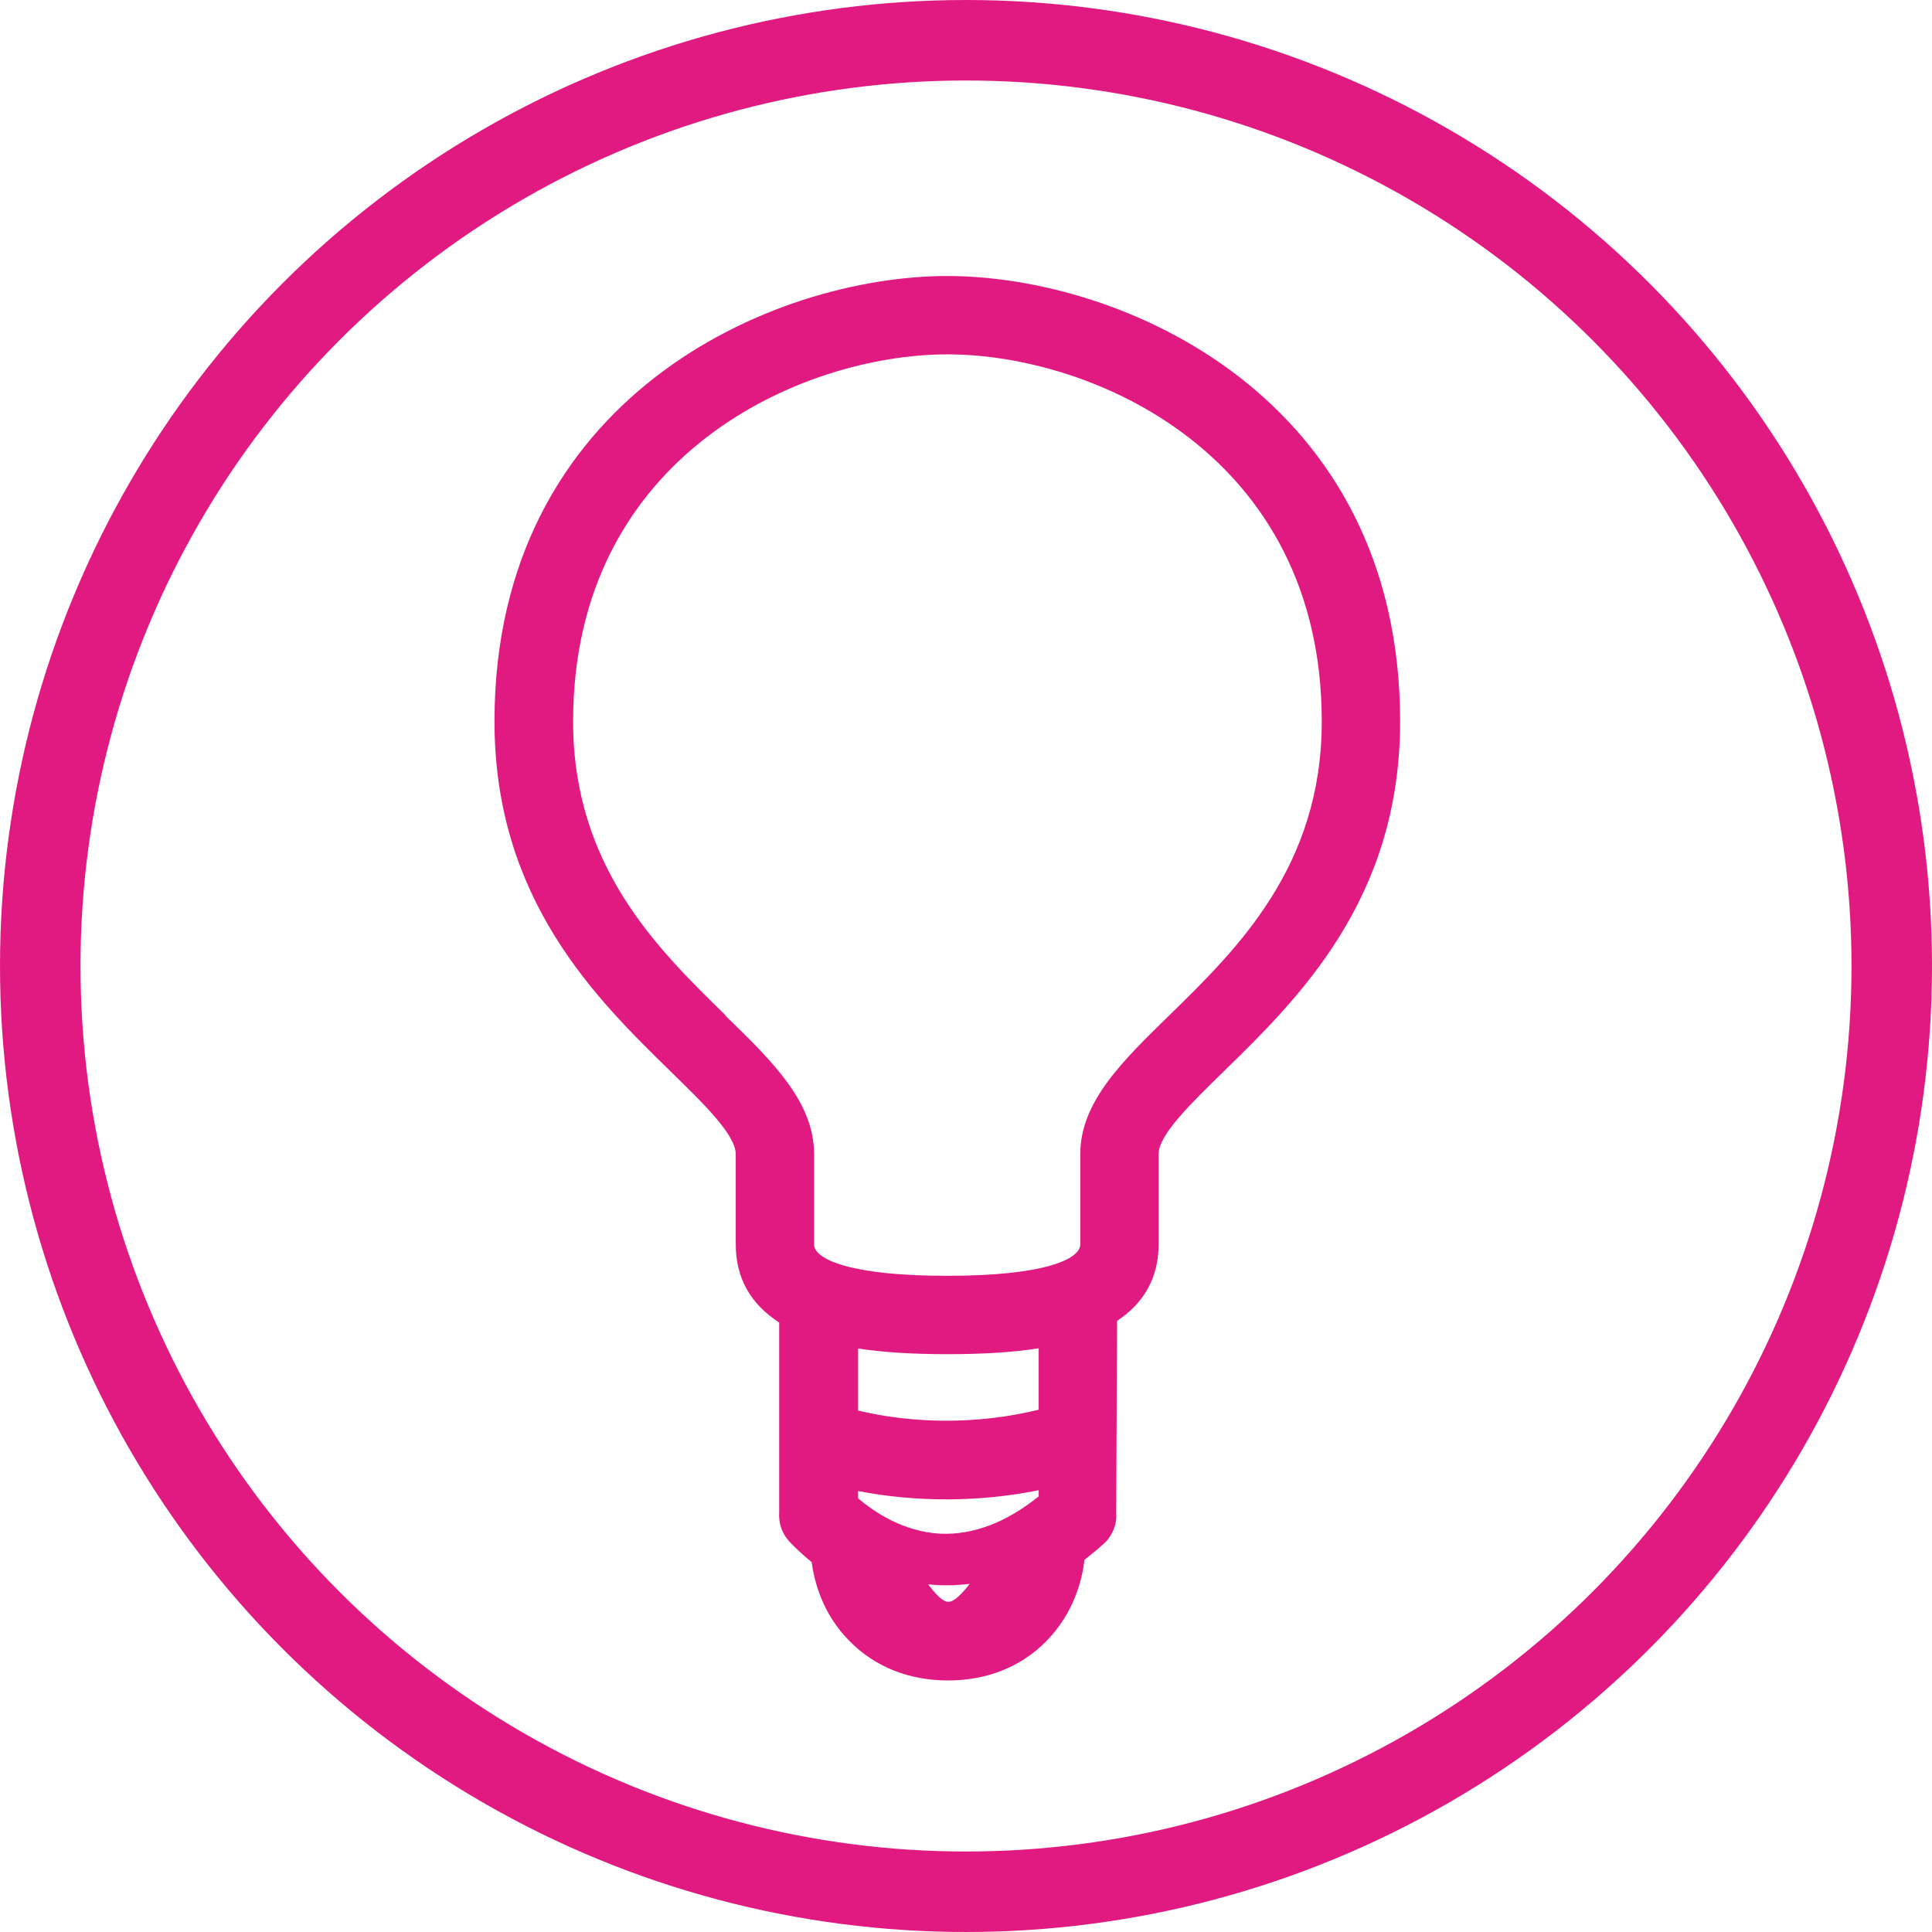
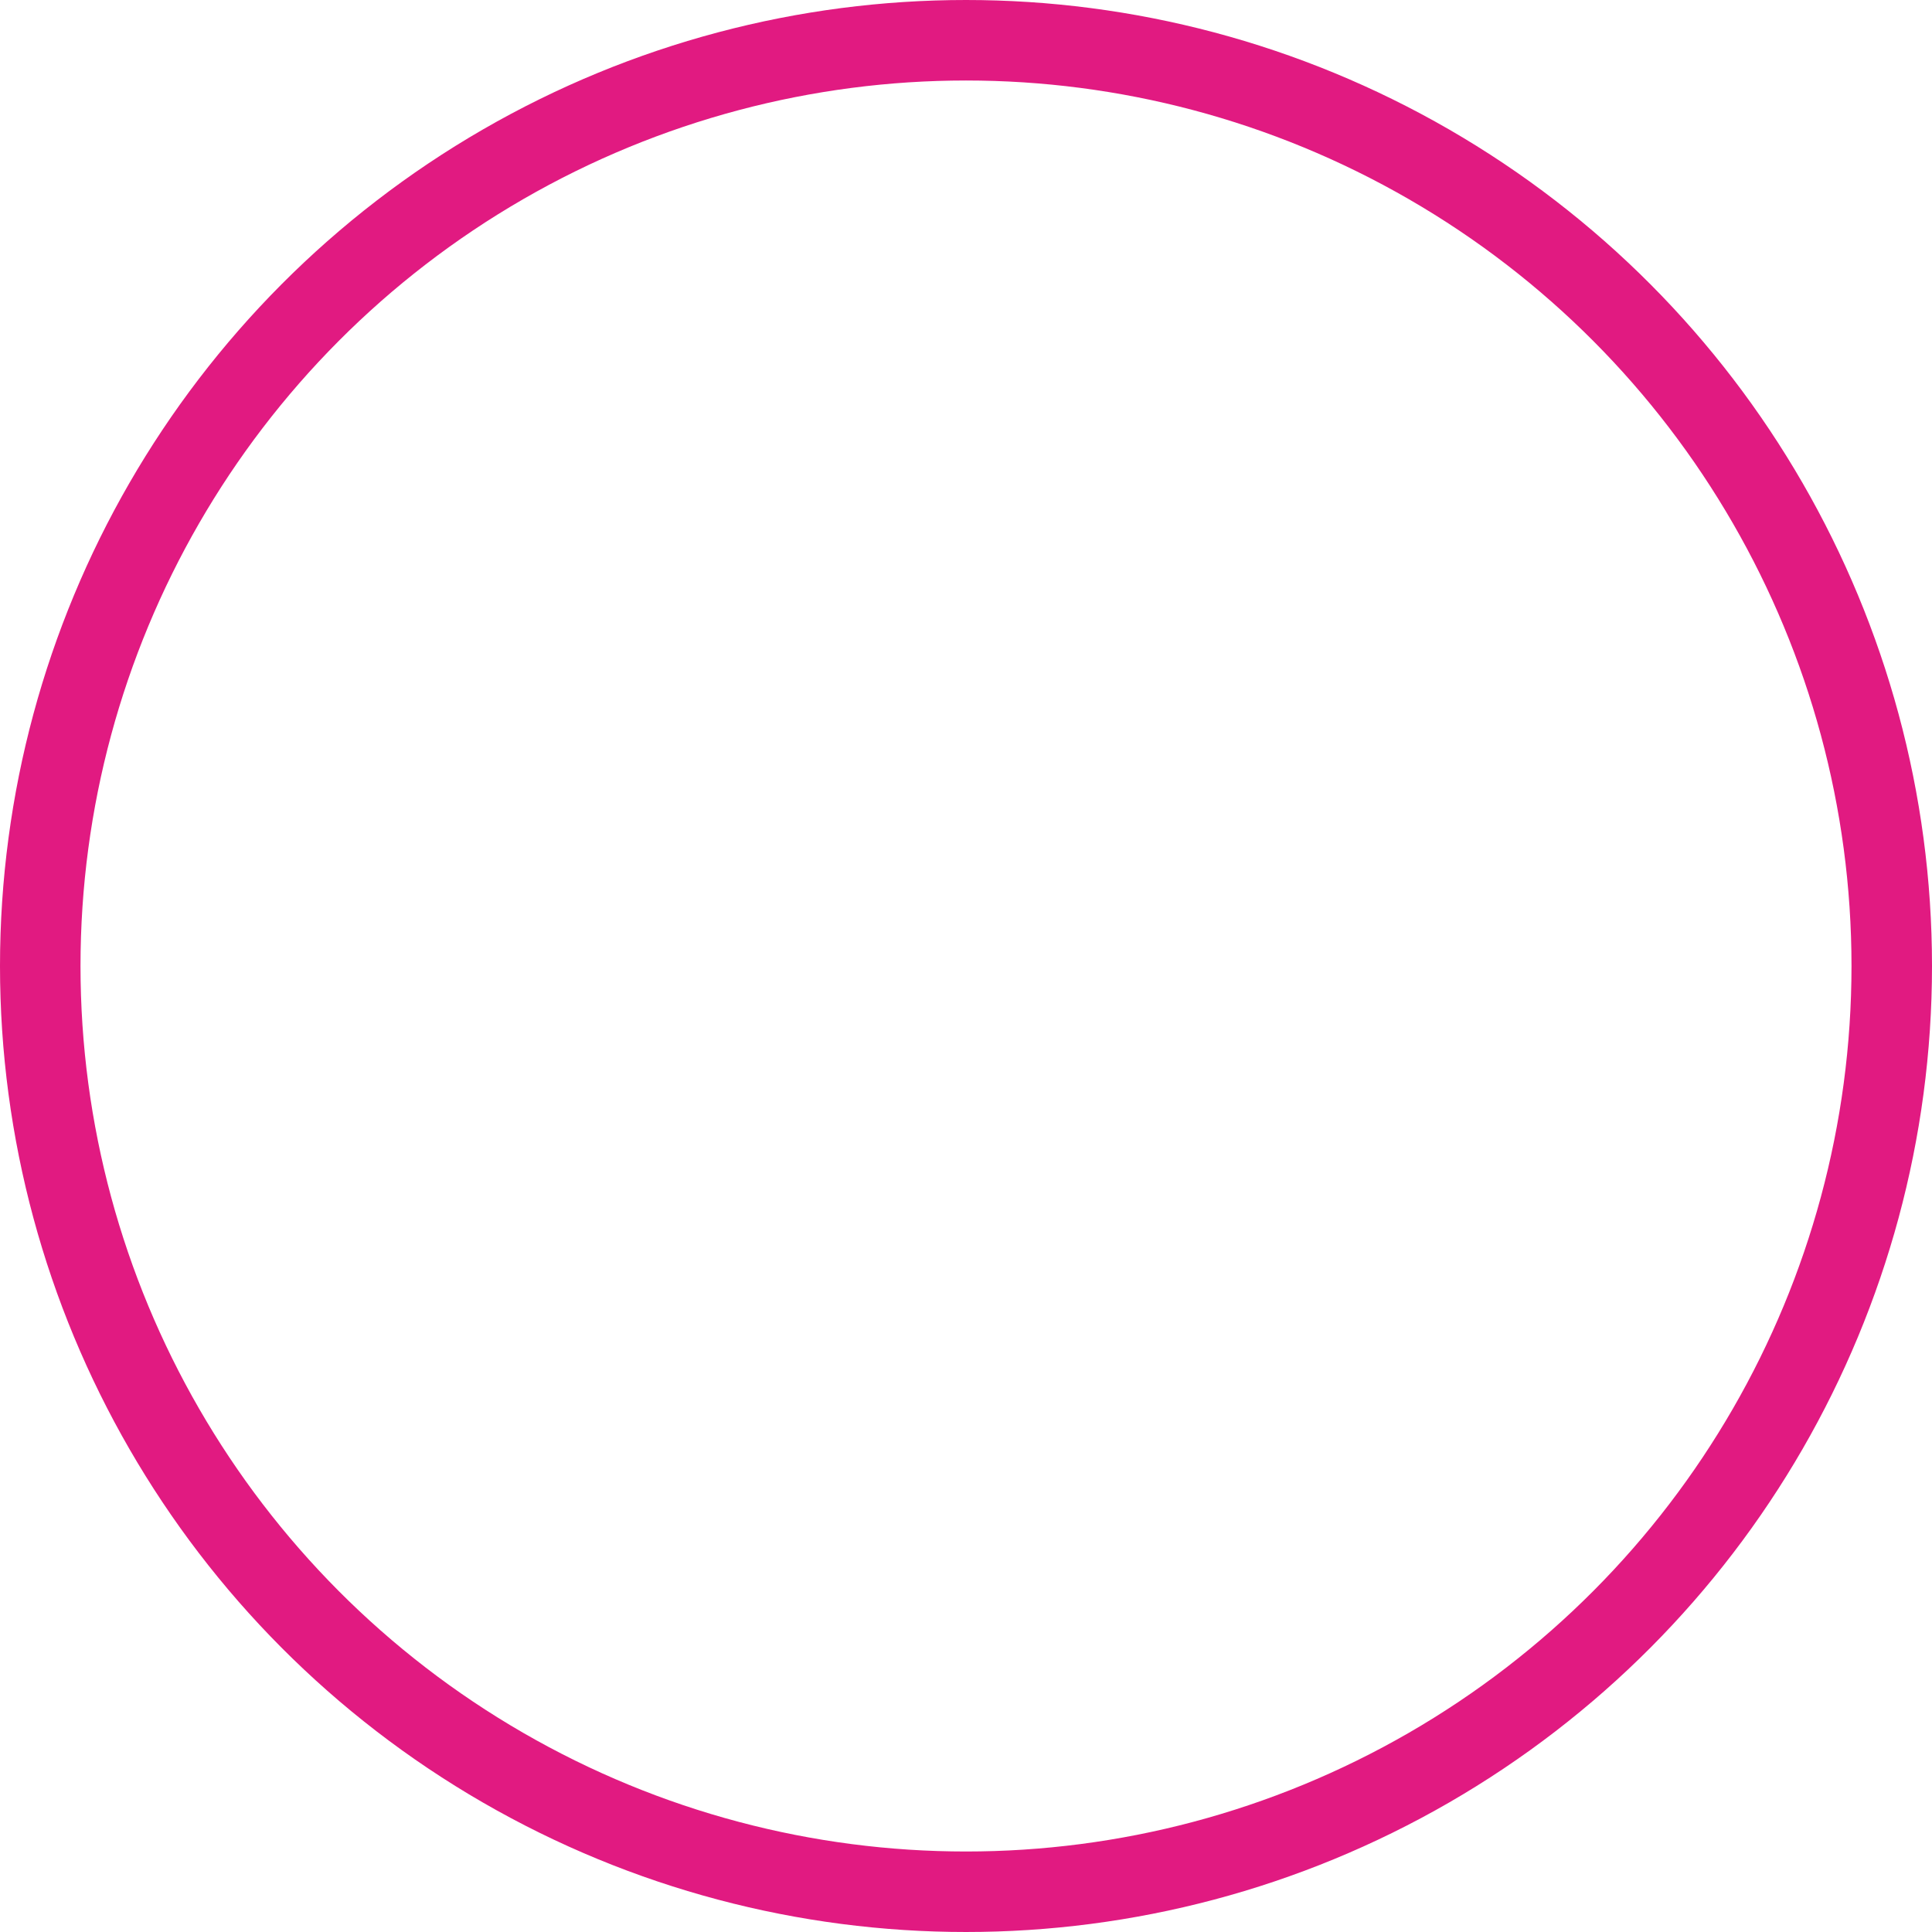
<svg xmlns="http://www.w3.org/2000/svg" width="72" height="72" viewBox="0 0 72 72" fill="none">
-   <path d="M35.308 10.286C28.788 10.286 18.428 14.796 18.428 26.886C18.428 33.526 22.228 37.226 24.998 39.936C26.248 41.156 27.419 42.296 27.419 43.016V46.376C27.419 47.626 27.968 48.596 29.038 49.286V56.336C29.009 56.746 29.128 57.126 29.398 57.426C29.458 57.496 29.758 57.816 30.248 58.216C30.338 58.886 30.628 60.136 31.678 61.176C32.618 62.126 33.888 62.626 35.328 62.626C36.768 62.626 38.038 62.126 38.978 61.176C40.038 60.106 40.328 58.846 40.408 58.176C40.408 58.166 40.408 58.156 40.408 58.136C40.648 57.946 40.898 57.746 41.138 57.526C41.458 57.236 41.629 56.796 41.598 56.416L41.628 49.226C42.658 48.546 43.178 47.586 43.178 46.366V43.006C43.178 42.296 44.358 41.146 45.608 39.926C48.379 37.216 52.178 33.516 52.178 26.886C52.178 14.796 41.828 10.286 35.298 10.286H35.308ZM27.049 37.846C24.518 35.376 21.358 32.296 21.358 26.886C21.358 16.926 29.918 13.206 35.308 13.206C40.698 13.206 49.258 16.916 49.258 26.886C49.258 32.296 46.108 35.366 43.568 37.846C41.798 39.576 40.258 41.076 40.258 43.016V46.376C40.258 46.916 38.959 47.546 35.298 47.546C31.639 47.546 30.338 46.916 30.338 46.376V43.016C30.338 41.066 28.808 39.576 27.028 37.846H27.049ZM31.979 55.566C34.129 55.986 36.488 55.986 38.708 55.536V55.766C37.478 56.756 36.248 57.206 35.048 57.156C33.669 57.086 32.569 56.346 31.979 55.836V55.566ZM35.308 50.466C36.668 50.466 37.768 50.396 38.708 50.246V52.536C35.708 53.266 33.169 52.856 31.979 52.566V50.256C32.908 50.396 33.988 50.466 35.308 50.466ZM34.868 59.066C35.288 59.096 35.708 59.076 36.138 59.026C35.878 59.356 35.578 59.696 35.338 59.696C35.118 59.696 34.828 59.356 34.588 59.046C34.678 59.046 34.778 59.066 34.868 59.066Z" fill="#E11A81" />
  <circle cx="36" cy="36" r="34.5" stroke="#E11A81" stroke-width="3" />
</svg>